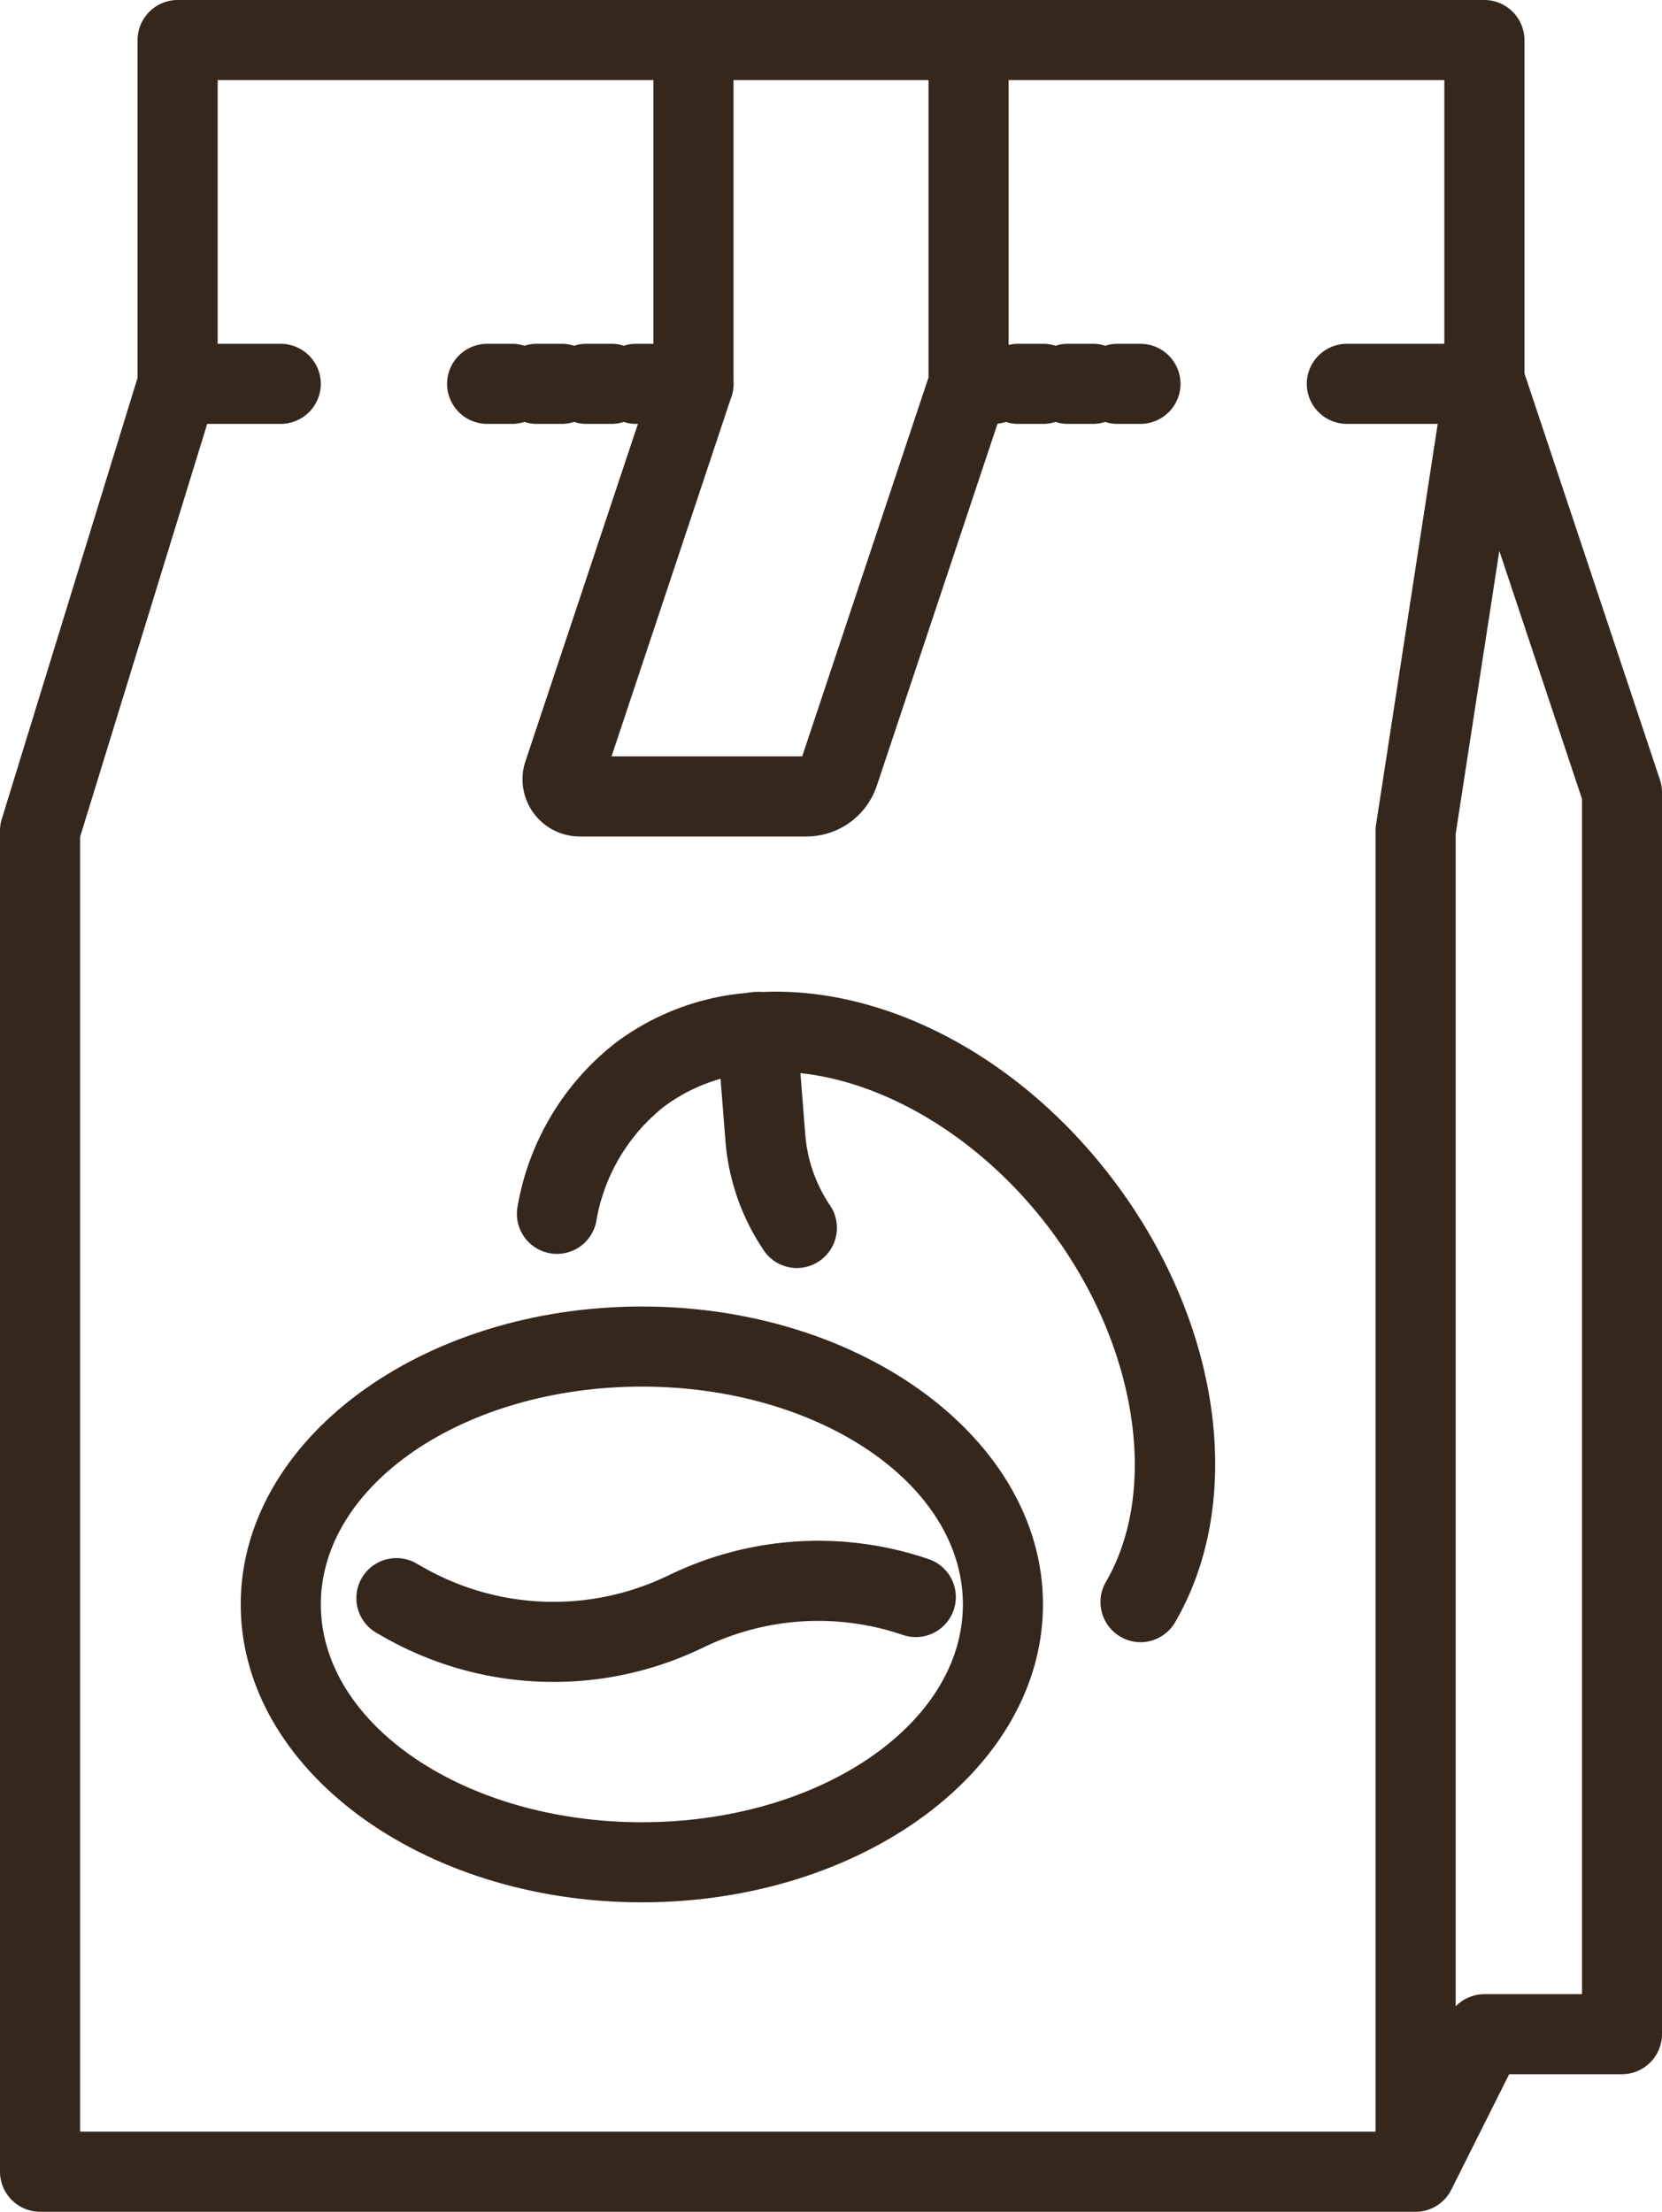
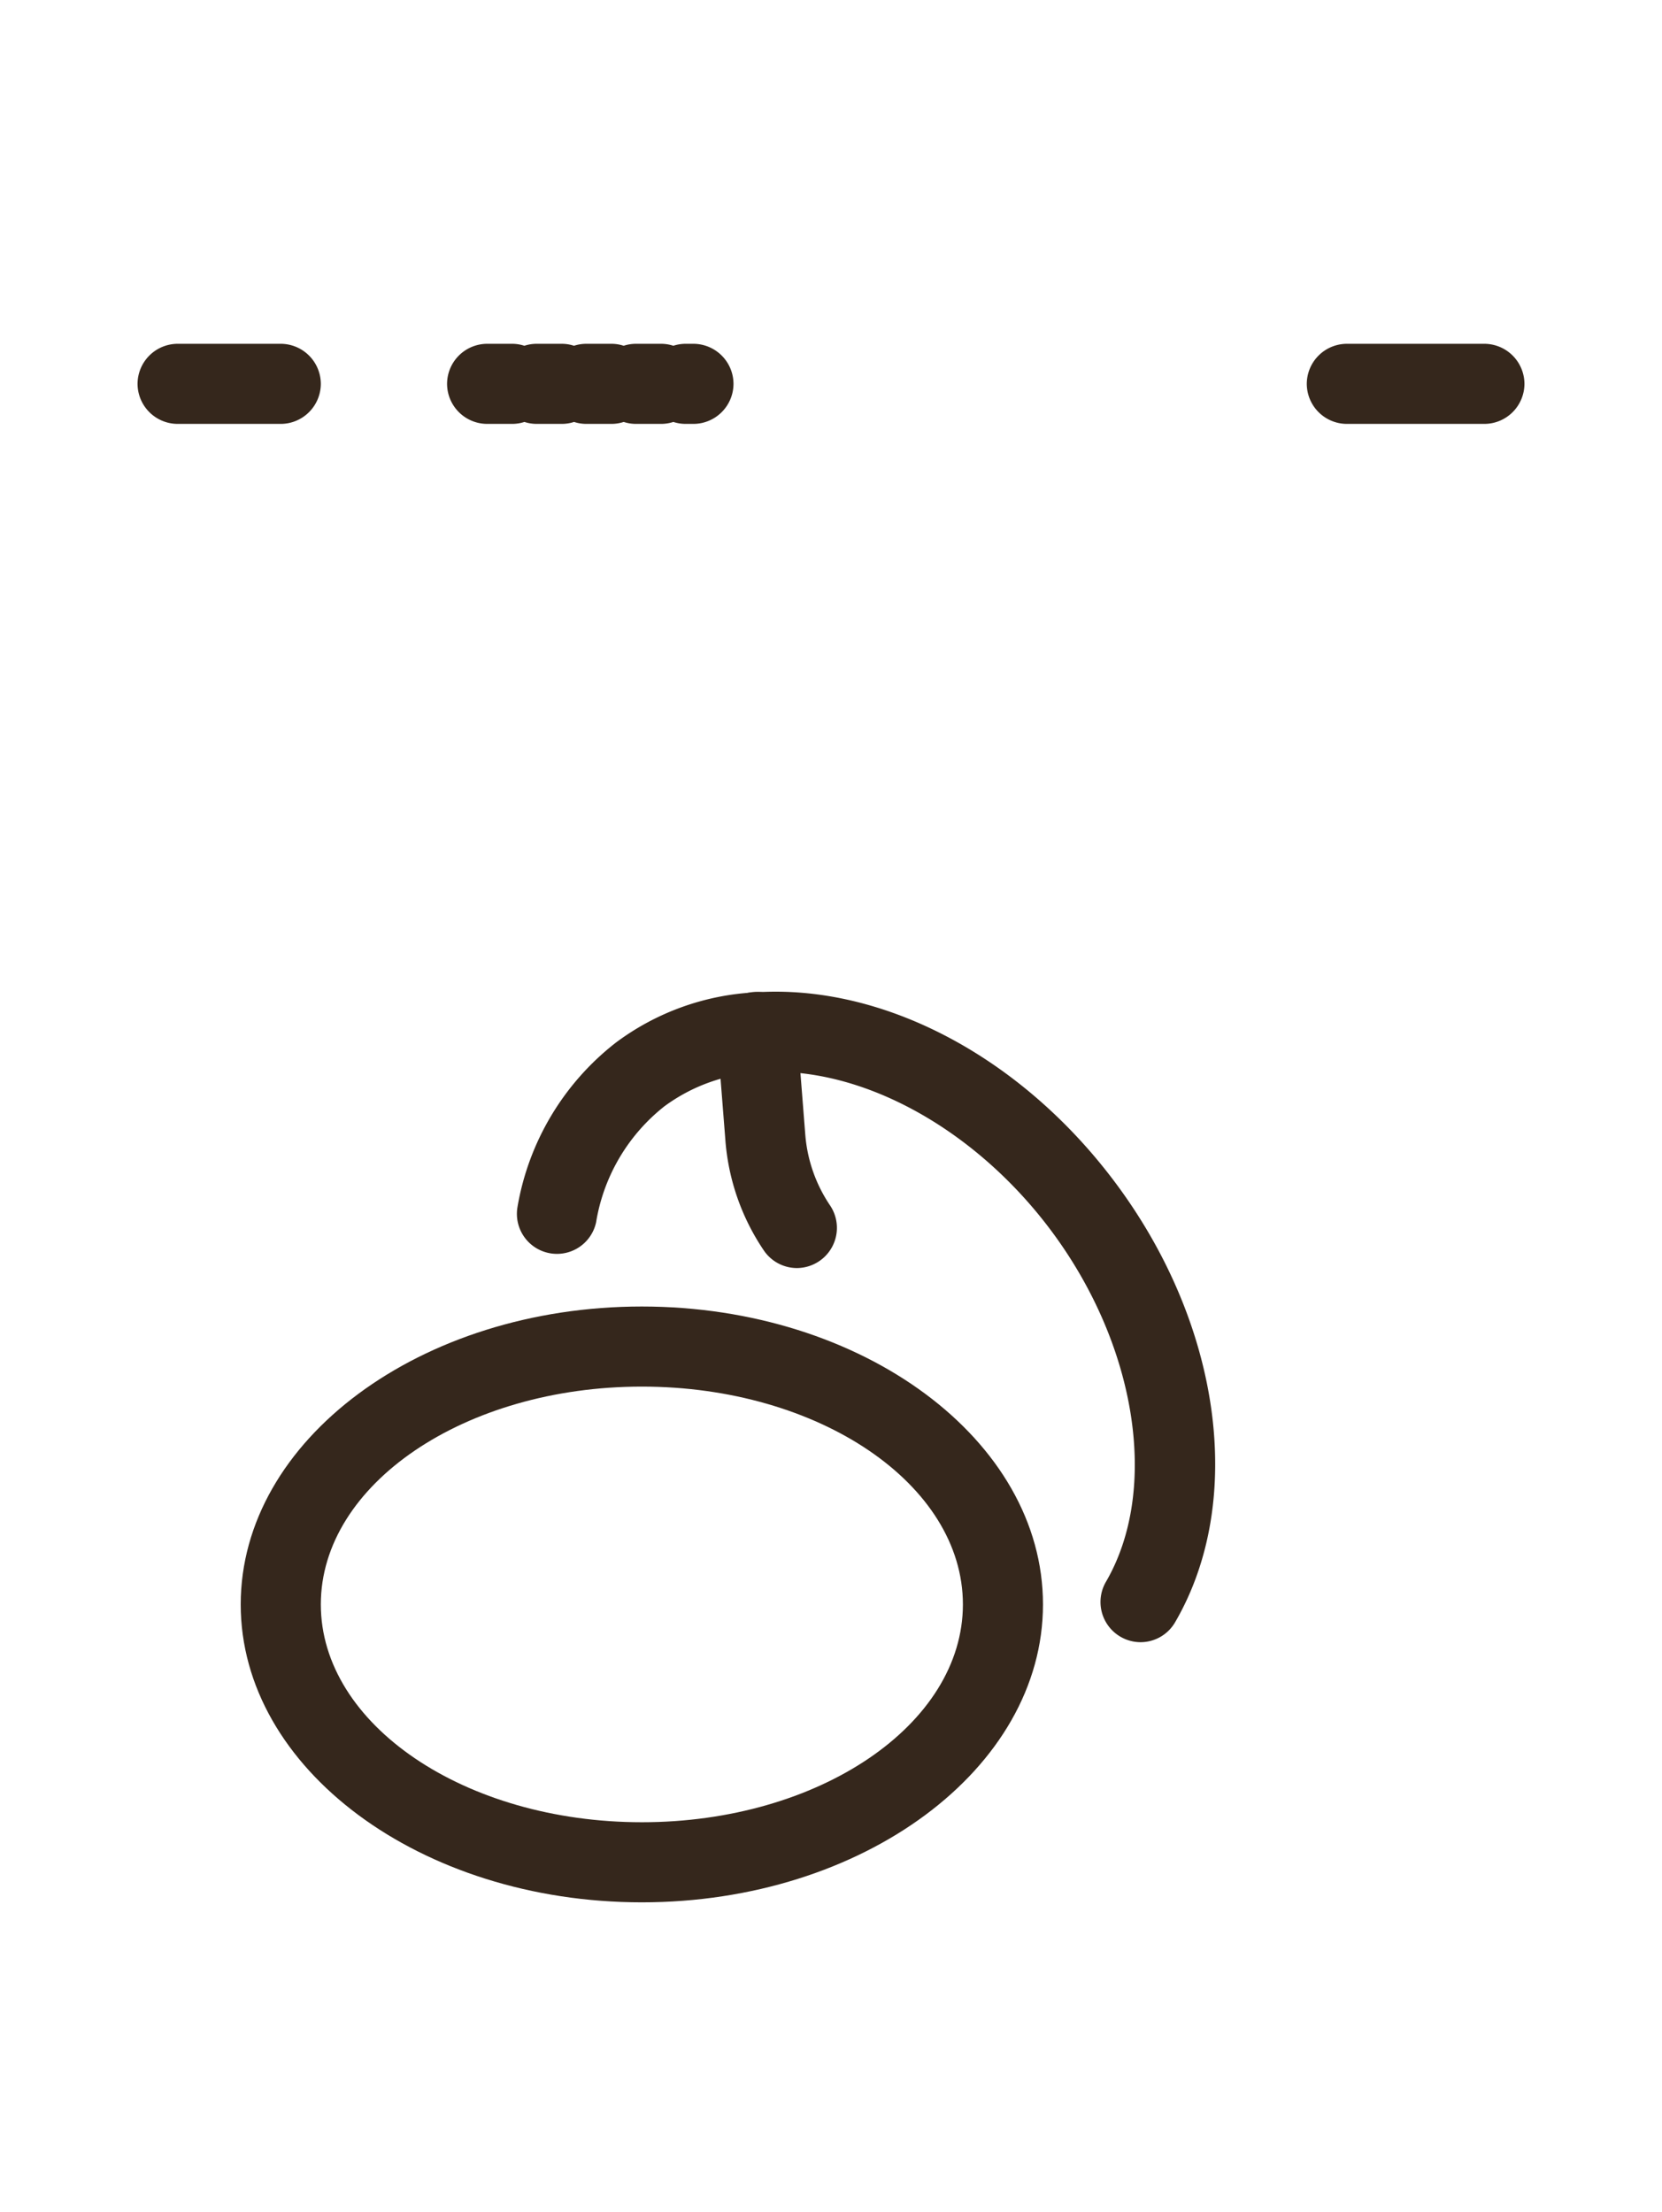
<svg xmlns="http://www.w3.org/2000/svg" id="coffee_bag-packcage" width="57.886" height="77.05" viewBox="0 0 57.886 77.05">
  <g id="Group_3915" data-name="Group 3915" transform="translate(0 0)">
-     <path id="Path_16490" data-name="Path 16490" d="M454.305,183.05h-47.91A1.4,1.4,0,0,1,405,181.655V134.943a1.4,1.4,0,0,1,.062-.41l4.729-15.37V107.395A1.4,1.4,0,0,1,411.186,106H456.7a1.4,1.4,0,0,1,1.395,1.395v11.612l4.719,14.158a1.393,1.393,0,0,1,.072.441v43.258a1.4,1.4,0,0,1-1.395,1.395h-3.929l-2,3.993a1.4,1.4,0,0,1-1.261.8Zm-46.515-2.79h45.12V134.943a1.394,1.394,0,0,1,.016-.212l2.379-15.465c0-.022,0-.043,0-.065V108.79H412.581v10.583a1.4,1.4,0,0,1-.062.41l-4.729,15.37ZM455.7,135.05v40.843a1.4,1.4,0,0,1,1-.423h3.4V133.833l-2.88-8.641Z" transform="translate(-405 -106)" fill="#35271c" />
-     <path id="Path_16491" data-name="Path 16491" d="M430.082,135.14h-7.888a1.993,1.993,0,0,1-1.891-2.624l4.456-13.37V107.395a1.395,1.395,0,0,1,2.79,0v11.977a1.394,1.394,0,0,1-.072.441L423.3,132.35h6.641l4.4-13.2V107.395a1.395,1.395,0,0,1,2.79,0v11.977a1.394,1.394,0,0,1-.072.441l-4.518,13.554A2.584,2.584,0,0,1,430.082,135.14Z" transform="translate(-402.001 -106)" fill="#35271c" />
    <g id="Group_3914" data-name="Group 3914" transform="translate(4.791 11.977)">
      <path id="Line_212" data-name="Line 212" d="M-5.012-7.21H-8.605A1.4,1.4,0,0,1-10-8.605,1.4,1.4,0,0,1-8.605-10h3.593A1.4,1.4,0,0,1-3.617-8.605,1.4,1.4,0,0,1-5.012-7.21Z" transform="translate(10 10)" fill="#35271c" />
      <path id="Line_213" data-name="Line 213" d="M-3.814-7.21H-8.605A1.4,1.4,0,0,1-10-8.605,1.4,1.4,0,0,1-8.605-10h4.791A1.4,1.4,0,0,1-2.419-8.605,1.4,1.4,0,0,1-3.814-7.21Z" transform="translate(50.723 10)" fill="#35271c" />
      <path id="Line_214" data-name="Line 214" d="M-1.419-7.21h-.268a1.394,1.394,0,0,1-.432-.068,1.394,1.394,0,0,1-.432.068h-.865a1.394,1.394,0,0,1-.432-.068,1.394,1.394,0,0,1-.432.068h-.865a1.394,1.394,0,0,1-.432-.068,1.394,1.394,0,0,1-.432.068h-.865a1.394,1.394,0,0,1-.432-.068,1.394,1.394,0,0,1-.432.068h-.865A1.4,1.4,0,0,1-10-8.605,1.4,1.4,0,0,1-8.605-10h.865a1.394,1.394,0,0,1,.432.068A1.394,1.394,0,0,1-6.876-10h.865a1.394,1.394,0,0,1,.432.068A1.394,1.394,0,0,1-5.146-10h.865a1.394,1.394,0,0,1,.432.068A1.394,1.394,0,0,1-3.416-10h.865a1.394,1.394,0,0,1,.432.068A1.394,1.394,0,0,1-1.687-10h.268A1.4,1.4,0,0,1-.024-8.605,1.4,1.4,0,0,1-1.419-7.21Z" transform="translate(20.78 10)" fill="#35271c" />
-       <path id="Line_215" data-name="Line 215" d="M-2.616-7.21h-.8a1.394,1.394,0,0,1-.432-.068,1.394,1.394,0,0,1-.432.068h-.865a1.394,1.394,0,0,1-.432-.068,1.394,1.394,0,0,1-.432.068h-.865a1.394,1.394,0,0,1-.432-.068,1.394,1.394,0,0,1-.432.068h-.865A1.4,1.4,0,0,1-10-8.605,1.4,1.4,0,0,1-8.605-10h.865a1.394,1.394,0,0,1,.432.068A1.394,1.394,0,0,1-6.876-10h.865a1.394,1.394,0,0,1,.432.068A1.394,1.394,0,0,1-5.146-10h.865a1.394,1.394,0,0,1,.432.068A1.394,1.394,0,0,1-3.416-10h.8A1.4,1.4,0,0,1-1.222-8.605,1.4,1.4,0,0,1-2.616-7.21Z" transform="translate(37.548 10)" fill="#35271c" />
    </g>
  </g>
  <g id="coffee_beans_2_" transform="translate(8.384 34.554)">
    <g id="Group_3916" data-name="Group 3916" transform="translate(0 10.96)">
      <path id="Ellipse_65" data-name="Ellipse 65" d="M3.971-10c7.7,0,13.971,4.656,13.971,10.378S11.675,10.756,3.971,10.756-10,6.1-10,.378-3.733-10,3.971-10Zm0,17.966c6.166,0,11.182-3.4,11.182-7.588S10.137-7.21,3.971-7.21-7.21-3.806-7.21.378-2.194,7.966,3.971,7.966Z" transform="translate(10 10)" fill="#35271c" />
-       <path id="Path_16492" data-name="Path 16492" d="M422.23,155.7a11.945,11.945,0,0,1-5.928-1.573l-.245-.14a1.395,1.395,0,0,1,1.383-2.423l.246.14a9.159,9.159,0,0,0,8.46.326l.2-.094a11.881,11.881,0,0,1,8.931-.52,1.395,1.395,0,1,1-.893,2.643,9.108,9.108,0,0,0-6.848.4l-.2.094A11.922,11.922,0,0,1,422.23,155.7Z" transform="translate(-411.335 -142.622)" fill="#35271c" />
    </g>
    <g id="Group_3917" data-name="Group 3917" transform="translate(9.608 0)">
      <path id="Path_16493" data-name="Path 16493" d="M428.636,144.465a1.393,1.393,0,0,1-1.157-.614,7.925,7.925,0,0,1-1.336-3.806l-.289-3.674a1.395,1.395,0,1,1,2.781-.219l.289,3.676a5.127,5.127,0,0,0,.866,2.461,1.4,1.4,0,0,1-1.154,2.176Z" transform="translate(-418.868 -134.845)" fill="#35271c" />
-       <path id="Path_16494" data-name="Path 16494" d="M441.745,157.5a1.4,1.4,0,0,1-1.2-2.1c1.879-3.229,1.073-8.29-1.96-12.308-2.679-3.548-6.639-5.685-10.088-5.445a6.113,6.113,0,0,0-3.33,1.186,6.474,6.474,0,0,0-2.378,4.043,1.395,1.395,0,0,1-2.738-.532,9.214,9.214,0,0,1,3.435-5.737,8.852,8.852,0,0,1,4.819-1.743c4.432-.308,9.225,2.2,12.508,6.547,3.75,4.968,4.611,11.153,2.144,15.392A1.394,1.394,0,0,1,441.745,157.5Z" transform="translate(-420.02 -134.846)" fill="#35271c" />
+       <path id="Path_16494" data-name="Path 16494" d="M441.745,157.5a1.4,1.4,0,0,1-1.2-2.1c1.879-3.229,1.073-8.29-1.96-12.308-2.679-3.548-6.639-5.685-10.088-5.445a6.113,6.113,0,0,0-3.33,1.186,6.474,6.474,0,0,0-2.378,4.043,1.395,1.395,0,0,1-2.738-.532,9.214,9.214,0,0,1,3.435-5.737,8.852,8.852,0,0,1,4.819-1.743c4.432-.308,9.225,2.2,12.508,6.547,3.75,4.968,4.611,11.153,2.144,15.392A1.394,1.394,0,0,1,441.745,157.5" transform="translate(-420.02 -134.846)" fill="#35271c" />
    </g>
  </g>
</svg>